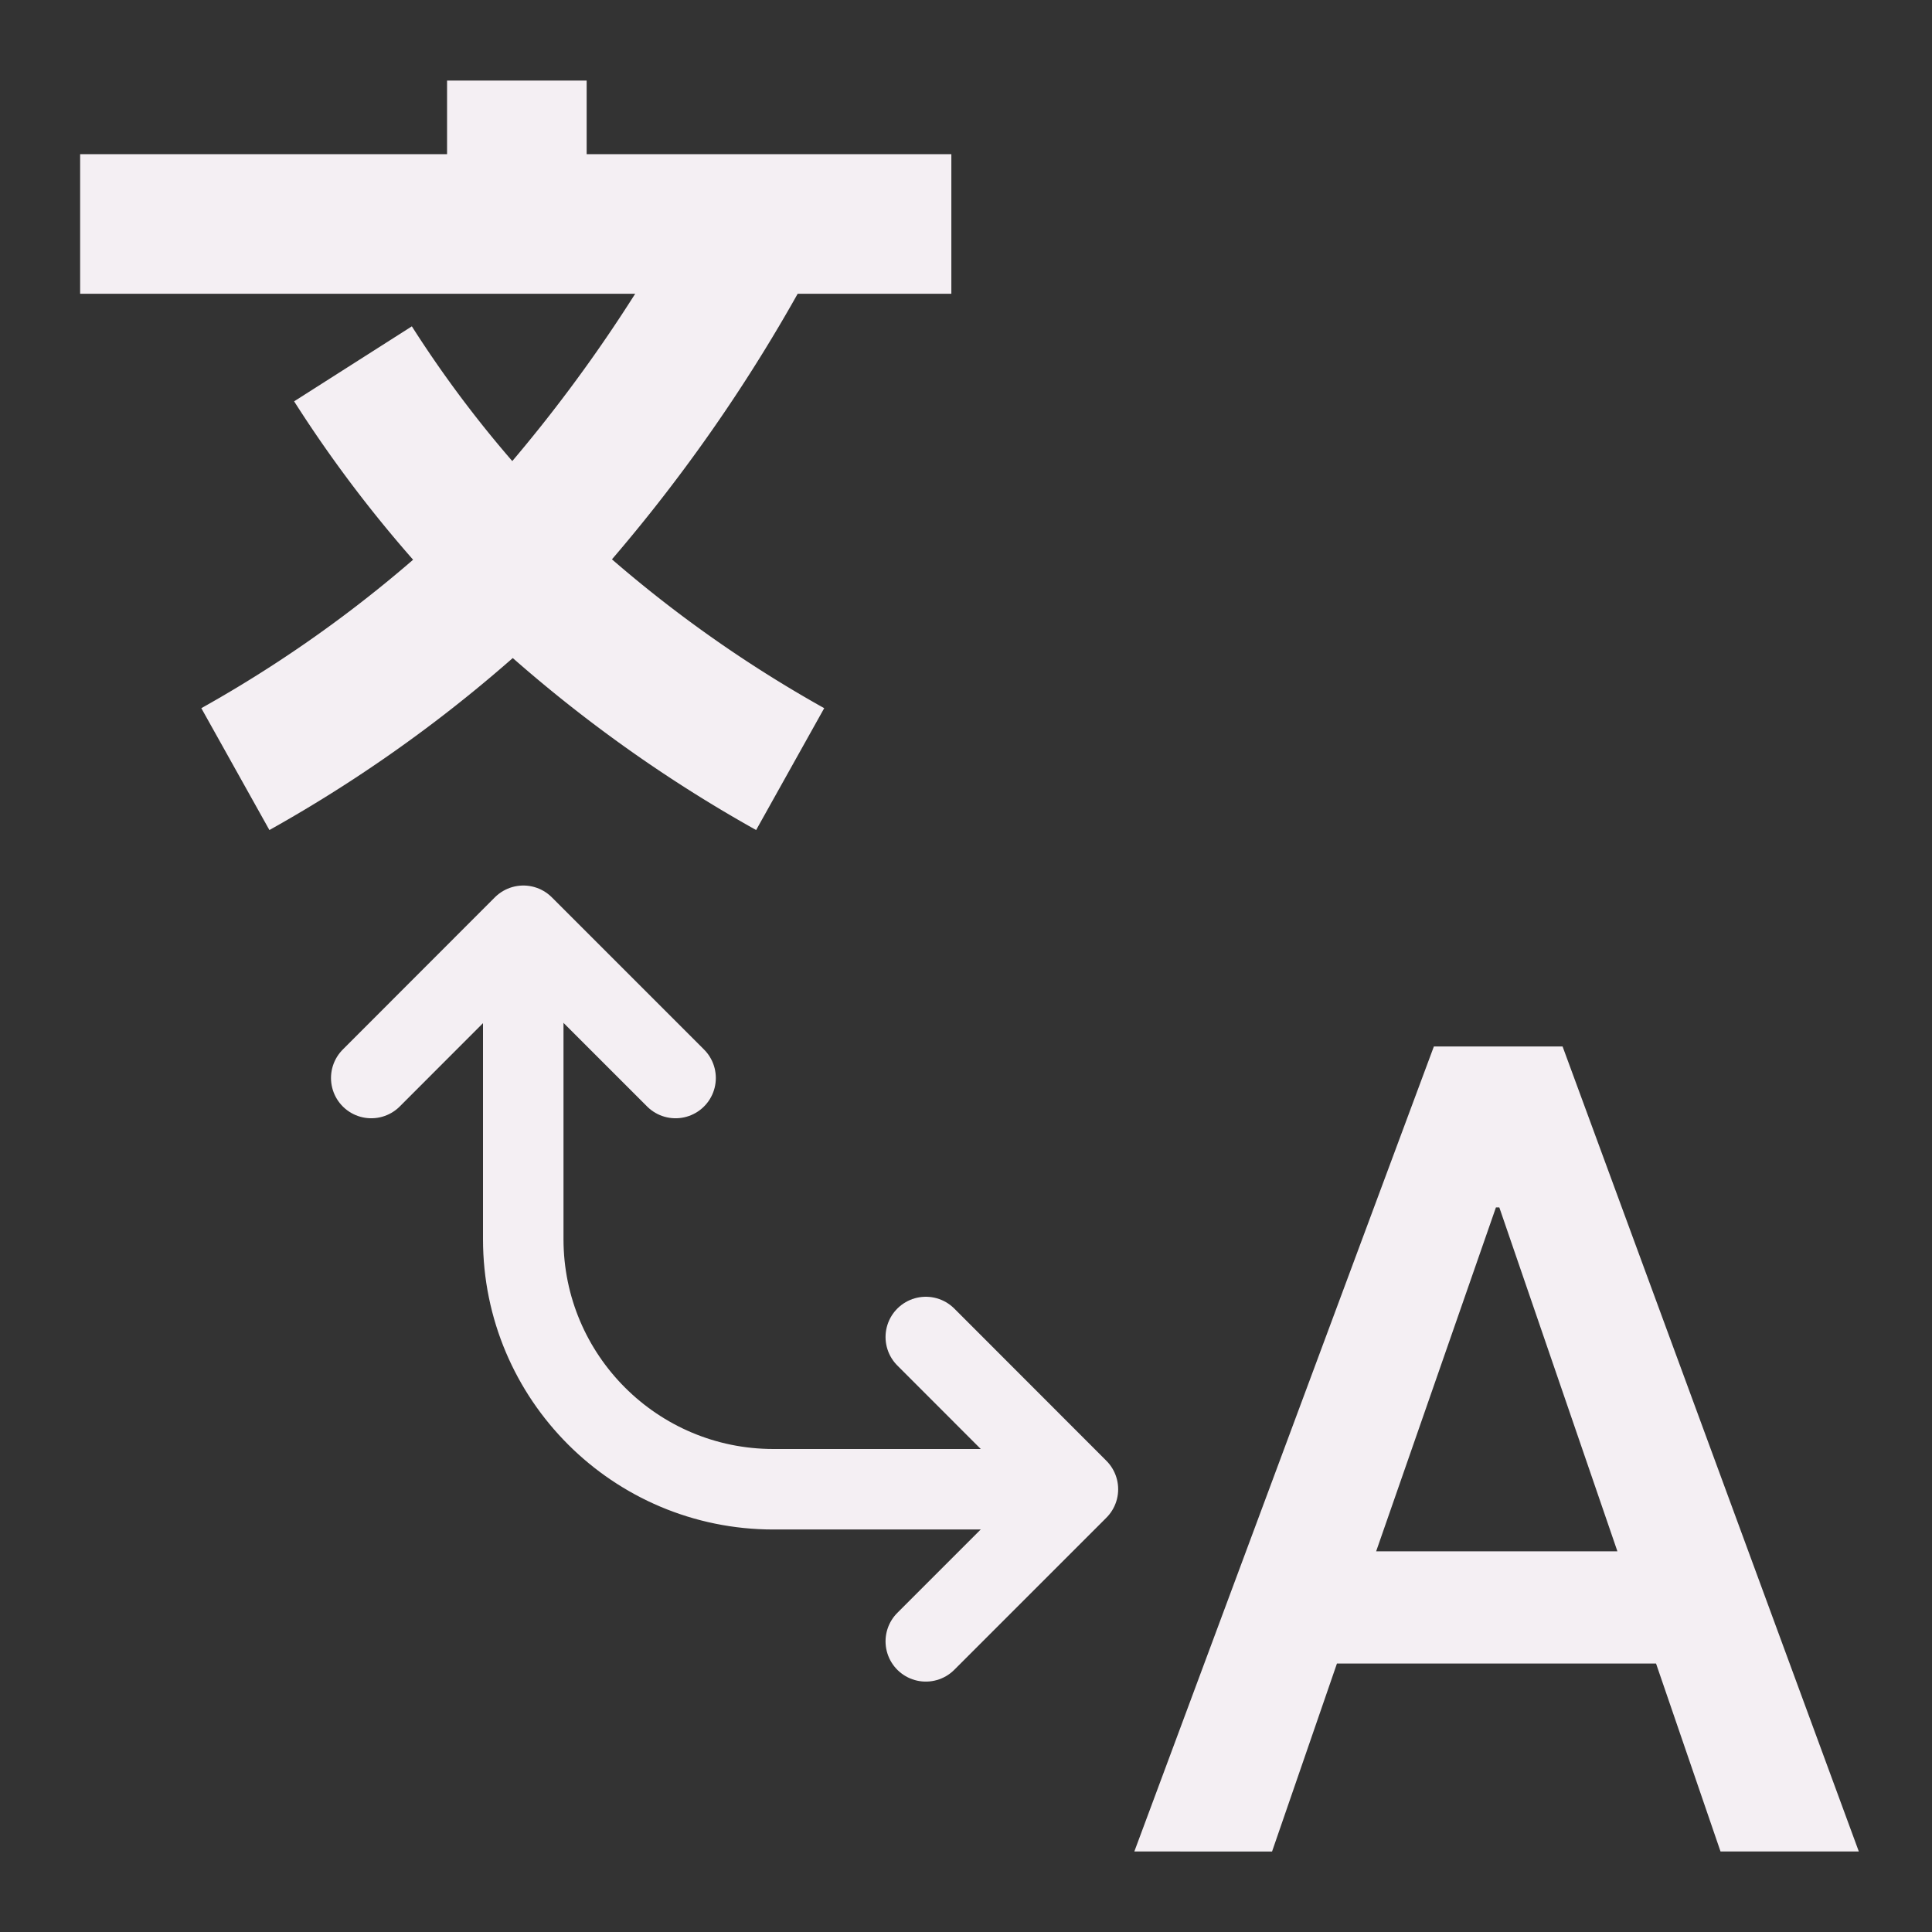
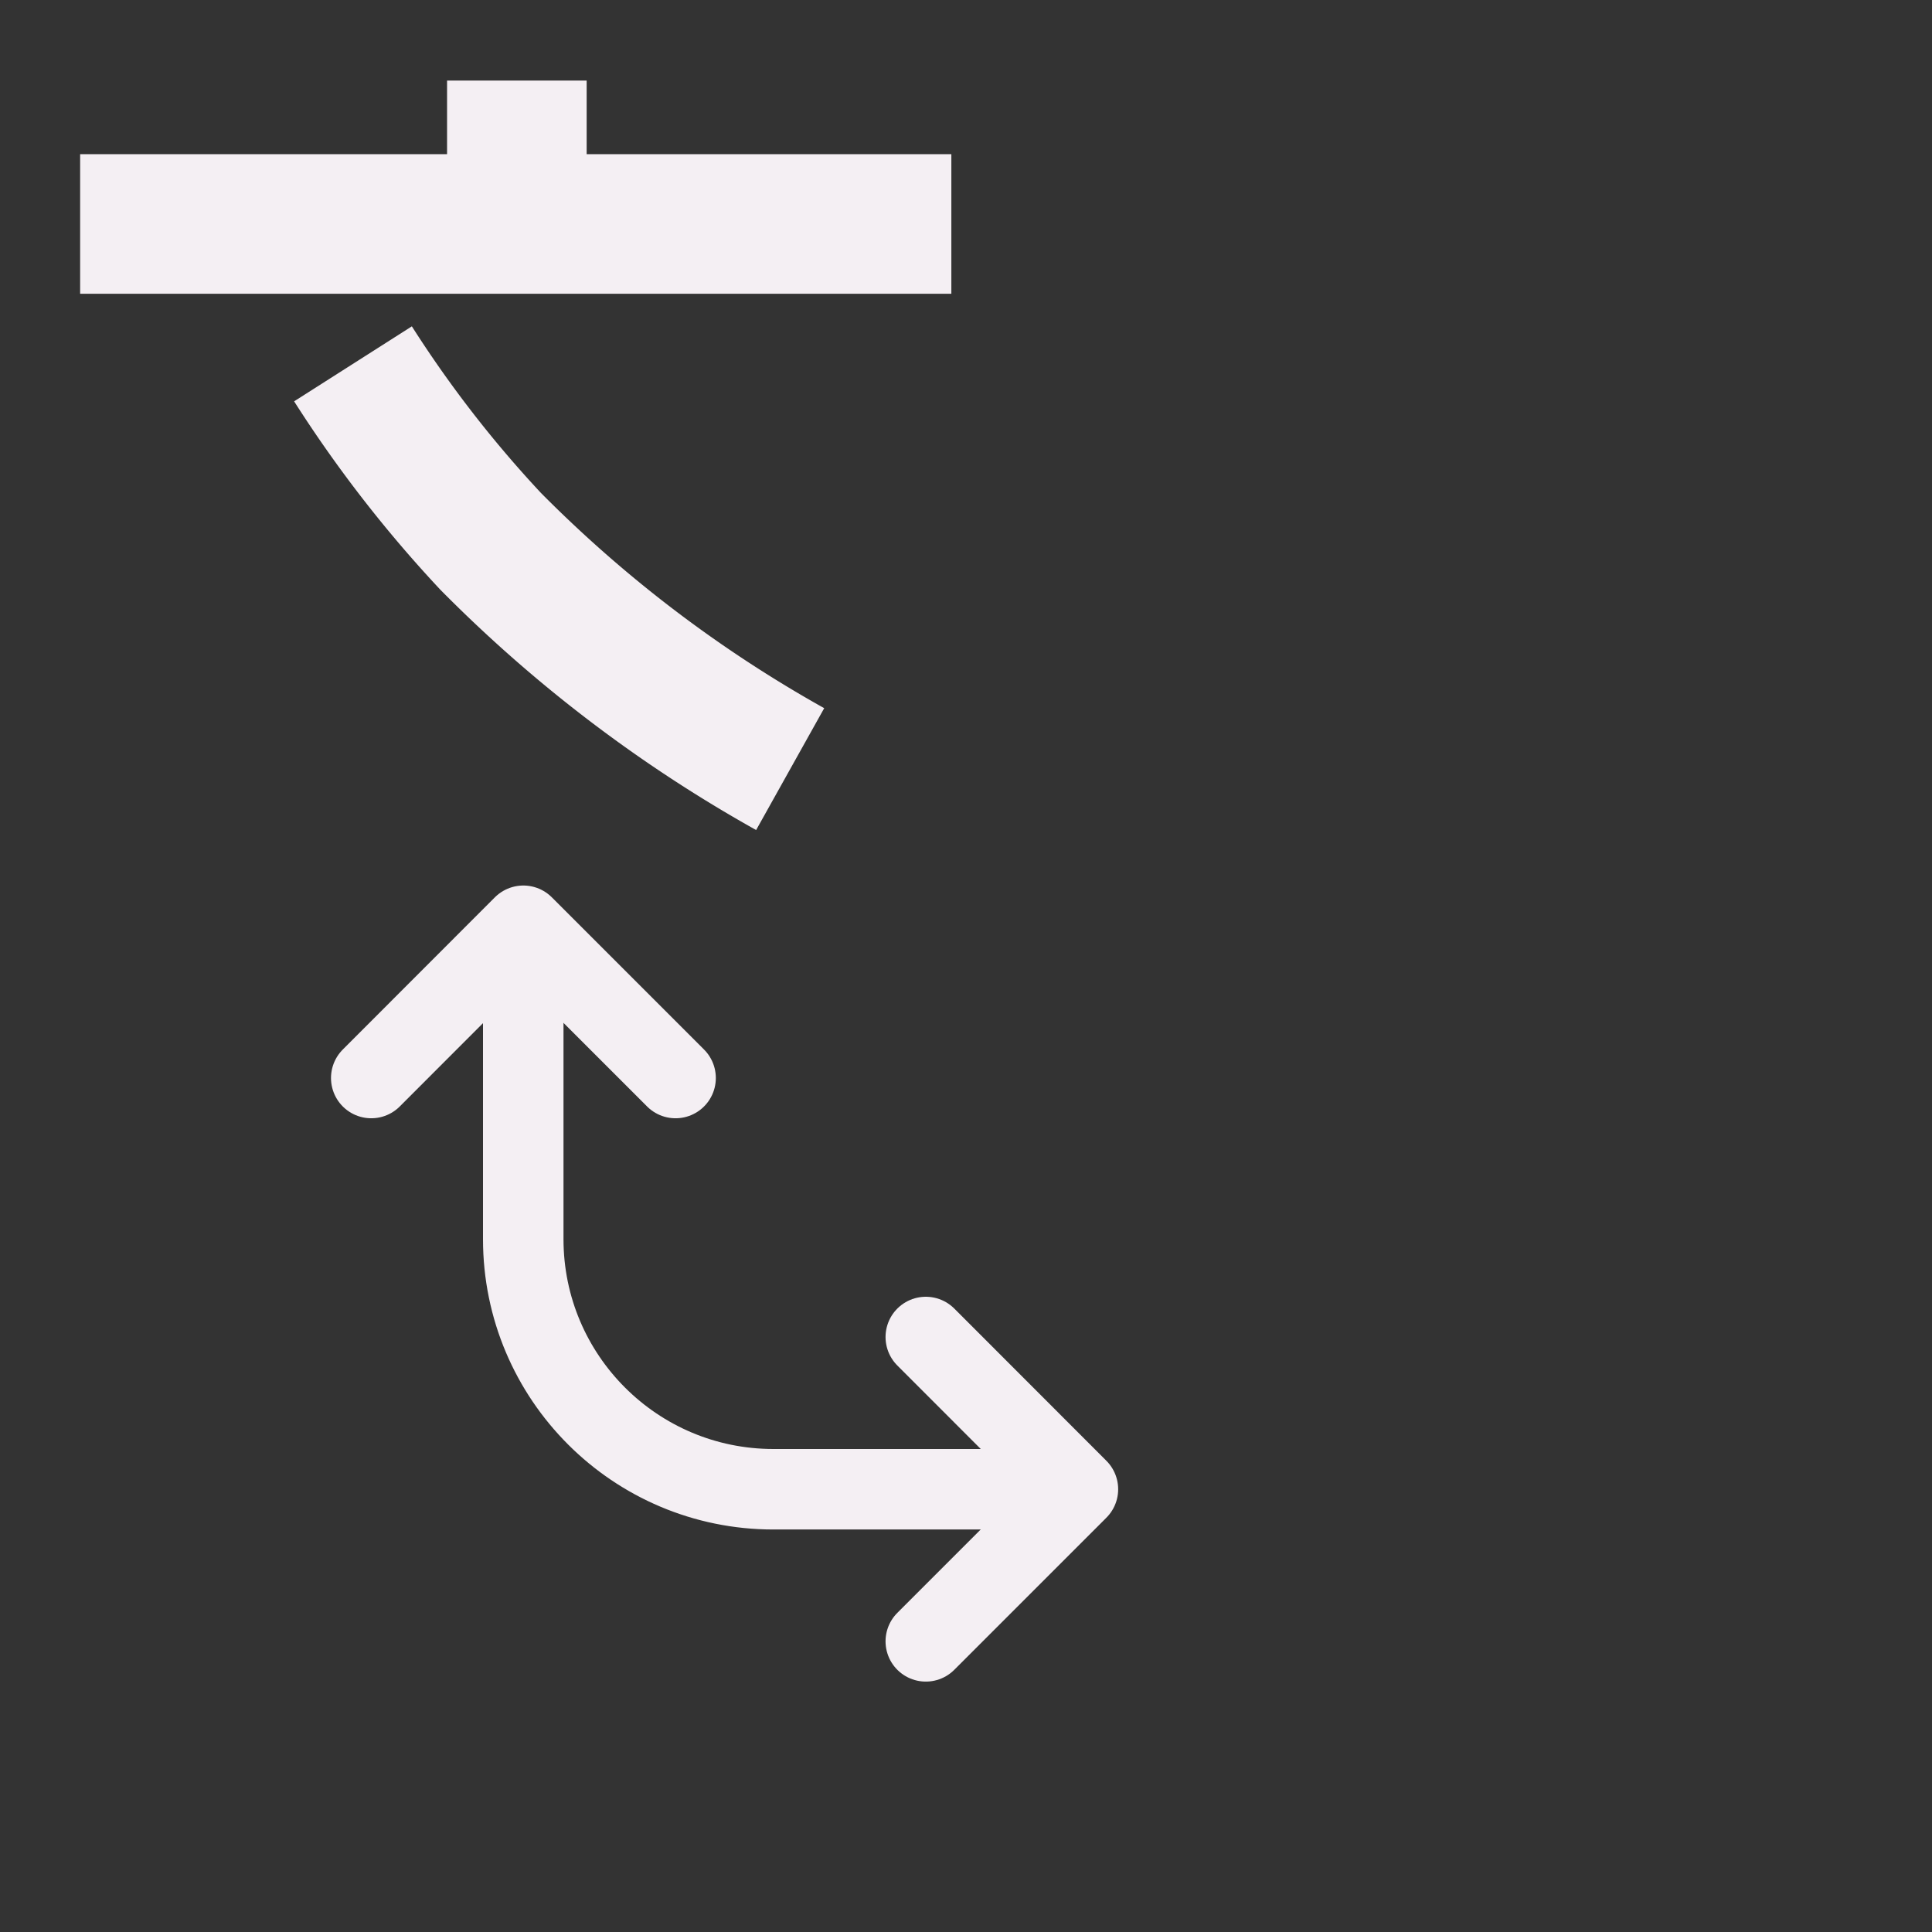
<svg xmlns="http://www.w3.org/2000/svg" xmlns:ns1="http://sodipodi.sourceforge.net/DTD/sodipodi-0.dtd" xmlns:ns2="http://www.inkscape.org/namespaces/inkscape" id="Слой_1" data-name="Слой 1" viewBox="0 0 24 24" version="1.1" ns1:docname="language.svg" ns2:version="1.0.1 (3bc2e813f5, 2020-09-07)">
  <rect x="0" y="0" width="24" height="24" fill="#333333" stroke="none" />
  <ns1:namedview pagecolor="#ffffff" bordercolor="#666666" borderopacity="1" objecttolerance="10" gridtolerance="10" guidetolerance="10" ns2:pageopacity="0" ns2:pageshadow="2" ns2:window-width="1609" ns2:window-height="1041" id="namedview30" showgrid="true" ns2:zoom="30.702139" ns2:cx="10.844303" ns2:cy="11.415751" ns2:window-x="0" ns2:window-y="0" ns2:window-maximized="0" ns2:document-rotation="0" ns2:current-layer="Слой_1">
    <ns2:grid type="xygrid" id="grid_kicad" spacingx="0.5" spacingy="0.5" color="#9999ff" opacity="0.13" empspacing="2" />
  </ns1:namedview>
  <defs id="defs25507">
    <style id="style25505">.cls-1{fill:#d8d8d8;}.cls-2,.cls-3{fill:none;stroke:#F4EFF3;}.cls-2{stroke-miterlimit:10;stroke-width:1.5px;}.cls-3{stroke-linecap:round;stroke-linejoin:round;}.cls-4{fill:#8f8f8f;}.cls-5{fill:#F4EFF3;}</style>
  </defs>
  <title id="title25509">language</title>
  <g id="g846" transform="matrix(1.156,0,0,1.156,-1.839,-2.318)" style="stroke-width:0.865">
    <line class="cls-2" x1="2.452" y1="4.412" x2="11.814" y2="4.412" id="line25513" />
    <line class="cls-2" x1="7.145" y1="4.344" x2="7.145" y2="2.871" id="line25515" />
-     <path class="cls-2" d="M 9.689,4.465 A 16.899,16.899 0 0 1 7.339,7.822 14.419,14.419 0 0 1 4.12,10.27" id="path25517" />
    <path class="cls-2" d="M 5.384,5.915 A 13.066,13.066 0 0 0 6.863,7.822 14.418,14.418 0 0 0 10.082,10.27" id="path25519" />
  </g>
  <path class="cls-3" d="m 6.5,12 v 3.393 c 0,1.716 1.391,3.107 3.108,3.107 h 3.392" id="path25521" style="stroke-width:1" ns1:nodetypes="cssc" />
  <polyline class="cls-3" points="21.55 6.357 22.803 7.61 24.055 6.357" id="polyline25523" transform="matrix(-1.509,0,0,-1.509,40.911,22.984)" style="stroke-width:0.663" />
  <polyline class="cls-3" points="19.305 2.041 18.053 3.293 19.305 4.546" id="polyline25525" transform="matrix(-1.509,0,0,-1.509,40.632,23.469)" style="stroke-width:0.663" />
-   <path class="cls-5" d="m 20.572,20.665 h -3.964 l -0.806,2.335 H 14.091 l 3.721,-10 h 1.599 l 3.68,10 H 21.373 Z M 17.095,19.271 h 2.997 L 18.625,14.999 h -0.042 z" id="path25529" style="stroke-width:1" />
</svg>